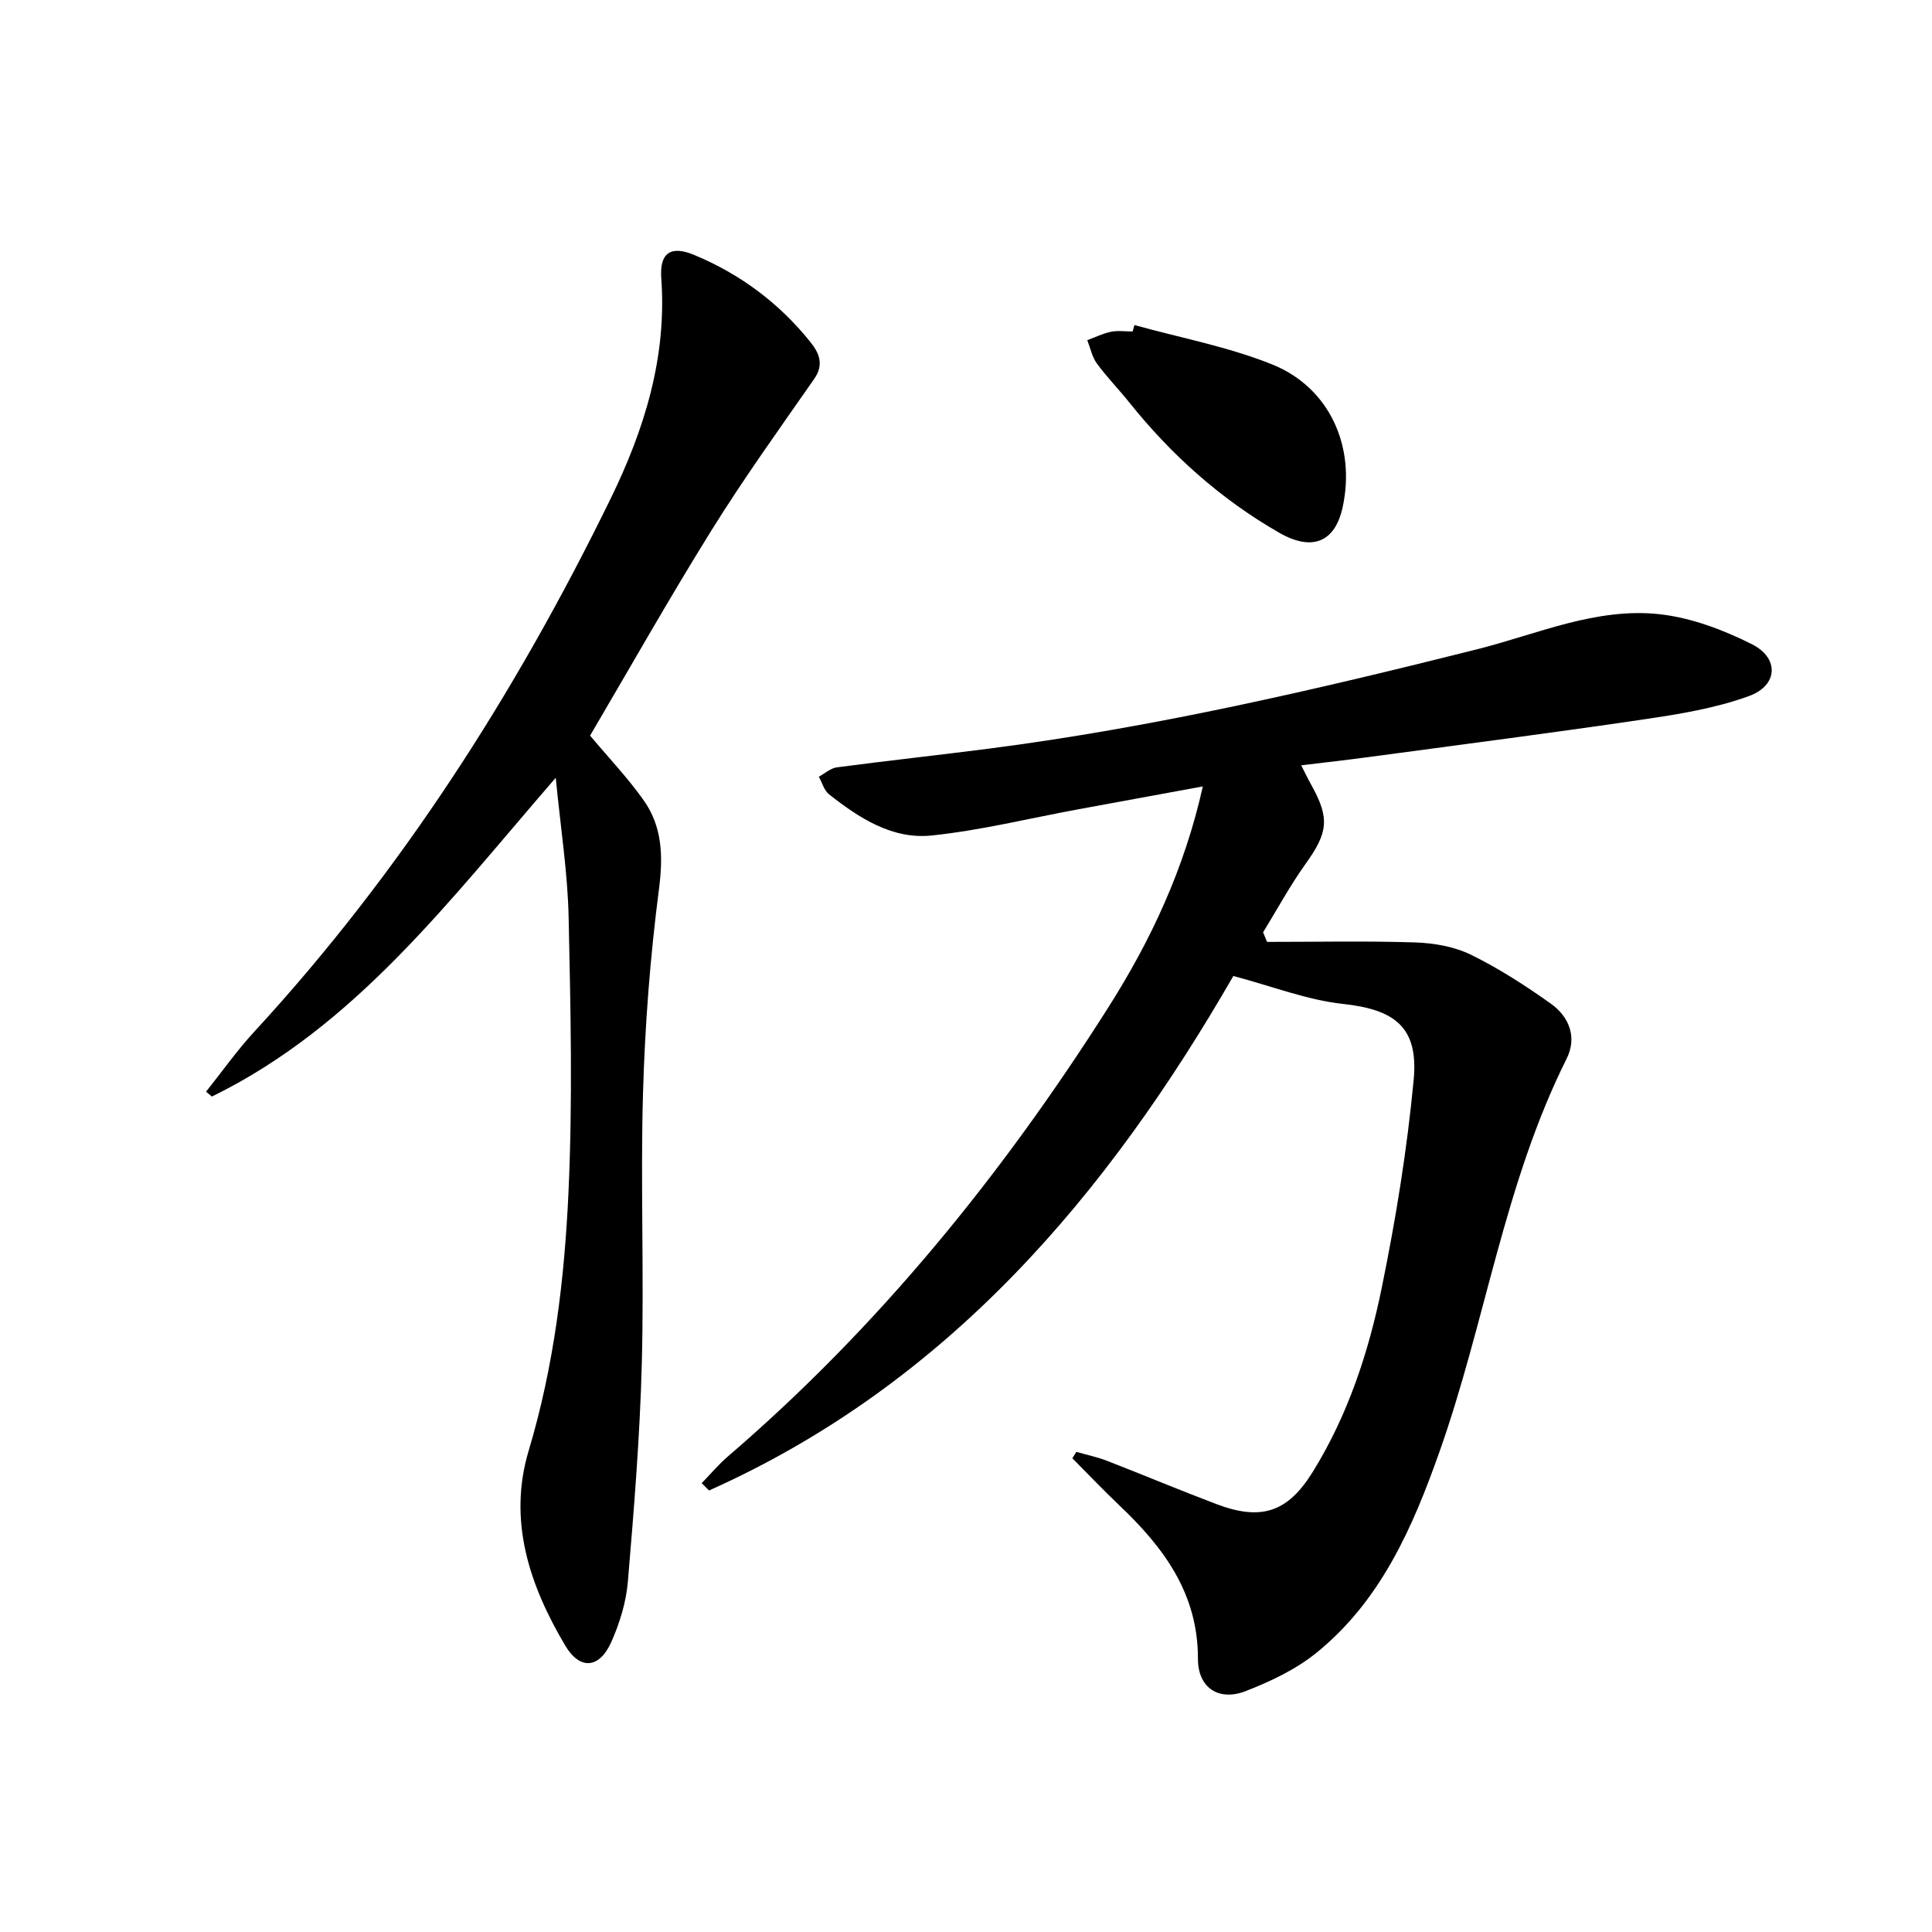
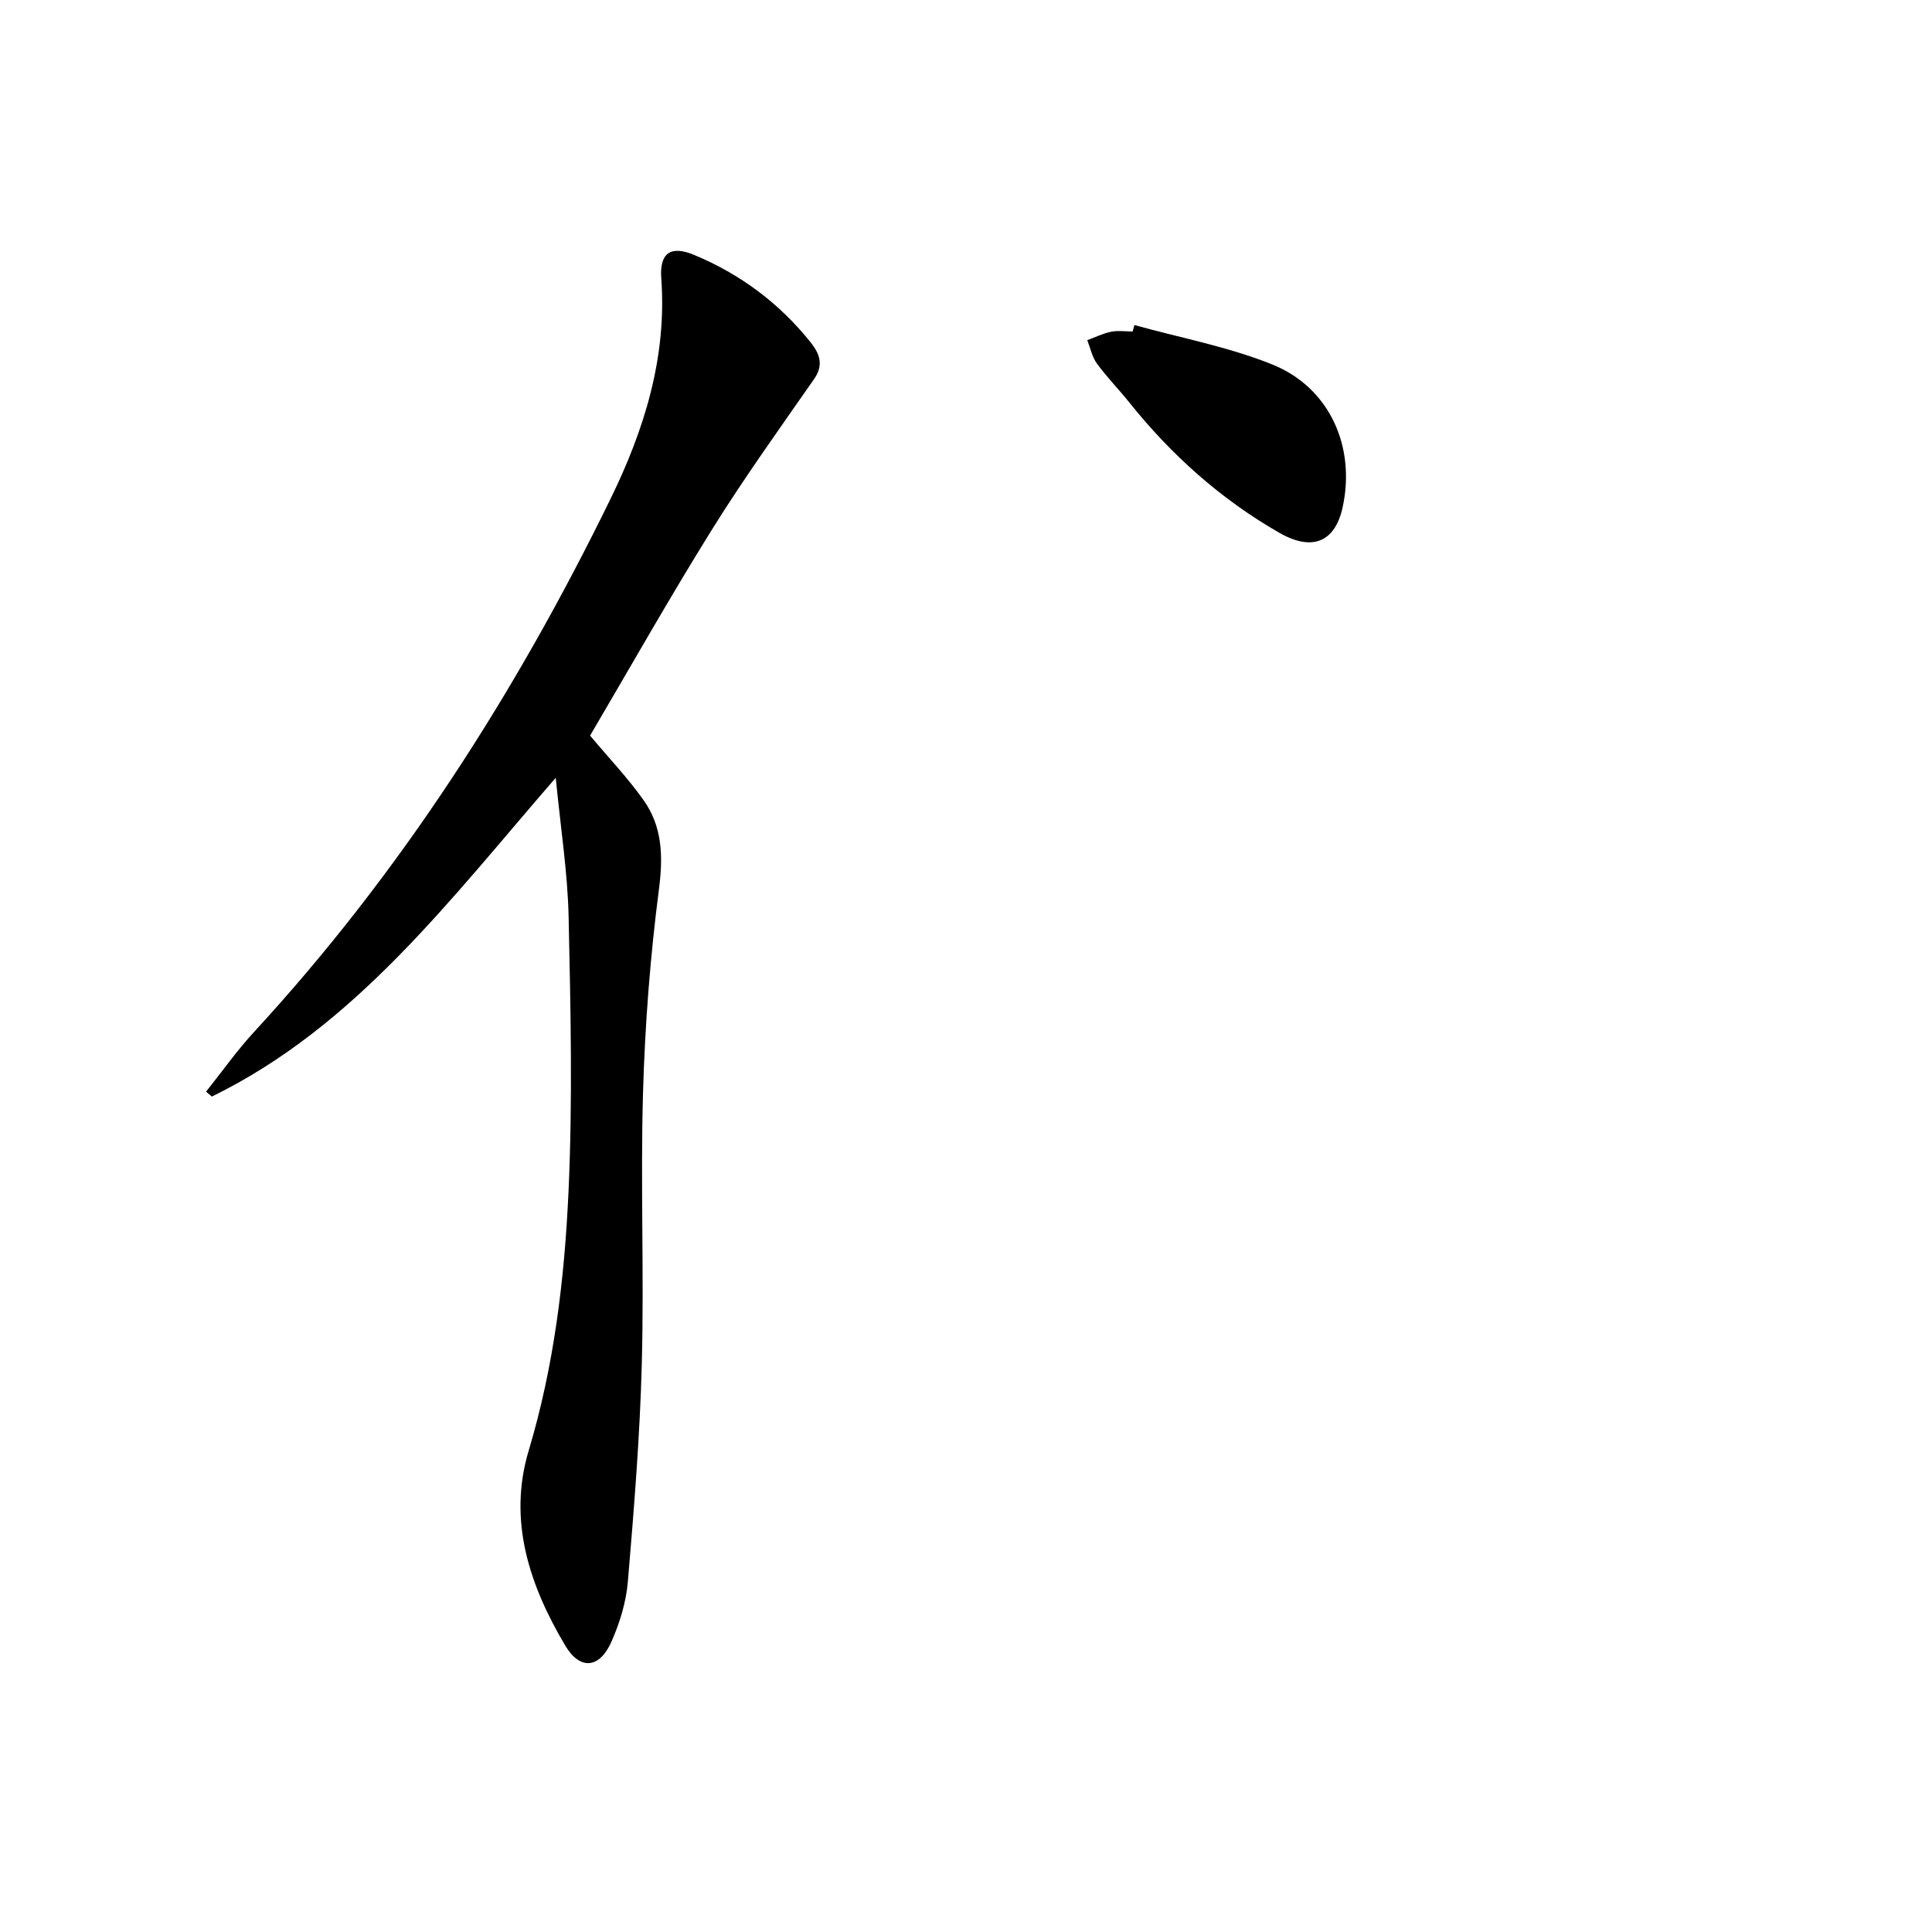
<svg xmlns="http://www.w3.org/2000/svg" enable-background="new 0 0 400 400" viewBox="0 0 400 400">
-   <path d="m255.35 202.07c-26.02 45.15-59.02 84.38-108.55 106.52-.51-.51-1.01-1.02-1.52-1.52 1.79-1.84 3.46-3.84 5.4-5.51 31.21-26.79 56.81-58.36 78.77-92.96 8.82-13.9 15.78-28.72 19.58-45.78-9.03 1.66-17.45 3.2-25.86 4.75-10.09 1.86-20.11 4.35-30.28 5.41-8.13.85-15.01-3.6-21.24-8.52-1.03-.81-1.43-2.41-2.12-3.65 1.24-.67 2.43-1.77 3.74-1.94 10.52-1.39 21.08-2.53 31.6-3.89 34.12-4.4 67.54-12.17 100.86-20.53 12.5-3.14 24.73-8.74 37.91-7.28 6.53.73 13.15 3.23 19.08 6.21 5.68 2.86 5.41 8.52-.56 10.71-6.9 2.53-14.38 3.75-21.71 4.83-19.05 2.82-38.15 5.27-57.23 7.84-4.43.6-8.87 1.09-13.82 1.69.8 1.56 1.41 2.84 2.1 4.08 3.85 6.9 3.44 9.85-1.16 16.28-3.24 4.52-5.91 9.46-8.83 14.22.27.66.55 1.32.82 1.98 10.22 0 20.45-.22 30.66.11 3.89.13 8.07.85 11.51 2.53 5.78 2.82 11.26 6.37 16.52 10.1 3.86 2.73 5.56 7 3.32 11.47-12.9 25.79-16.8 54.47-26.31 81.35-5.56 15.71-12.14 30.79-25.42 41.58-4.27 3.47-9.54 5.97-14.72 7.98-5.58 2.16-9.88-.7-9.87-6.69.03-13.57-7.14-23.11-16.31-31.81-3.32-3.14-6.46-6.47-9.69-9.71.28-.44.55-.89.83-1.33 2.1.61 4.27 1.06 6.3 1.84 7.58 2.94 15.08 6.09 22.68 8.97 9.24 3.5 14.73 1.77 19.94-6.63 7.27-11.71 11.56-24.73 14.29-38.07 2.92-14.26 5.27-28.7 6.63-43.19 1.02-10.87-3.96-14.51-14.65-15.66-7.39-.8-14.6-3.64-22.69-5.78z" fill="#000001" />
  <path d="m115.06 161.03c-22.13 25.51-41.47 51.45-71.19 66-.4-.34-.81-.67-1.21-1.01 3.31-4.14 6.37-8.49 9.95-12.38 30.36-32.95 54.21-70.26 73.8-110.37 6.99-14.31 11.69-29.3 10.5-45.64-.38-5.25 1.93-6.87 6.76-4.87 9.53 3.95 17.63 9.97 24.1 18.04 1.82 2.27 2.89 4.65.8 7.65-7.21 10.35-14.58 20.61-21.24 31.31-8.77 14.09-16.93 28.55-25.16 42.54 3.89 4.64 7.79 8.74 11.04 13.31 3.94 5.53 4.1 11.66 3.22 18.49-1.81 13.97-2.9 28.09-3.3 42.18-.54 18.65.24 37.33-.25 55.98-.39 15.09-1.62 30.18-2.89 45.23-.35 4.21-1.68 8.51-3.4 12.41-2.45 5.56-6.5 5.95-9.55.82-7.41-12.47-11.93-25.88-7.58-40.39 5.25-17.51 7.41-35.47 8.24-53.52.87-18.91.44-37.89.03-56.83-.19-9.2-1.64-18.37-2.67-28.95z" fill="#000001" />
  <path d="m234.87 67.3c9.52 2.64 19.37 4.48 28.49 8.14 11.93 4.78 17.37 17.07 14.61 29.62-1.56 7.11-6.22 9.19-13.1 5.25-12.11-6.94-22.36-16.11-31.08-27.01-2.18-2.73-4.65-5.24-6.7-8.05-.99-1.36-1.34-3.2-1.98-4.82 1.63-.6 3.23-1.4 4.91-1.74 1.44-.29 2.99-.06 4.48-.06.13-.46.25-.89.37-1.33z" fill="#000001" />
</svg>